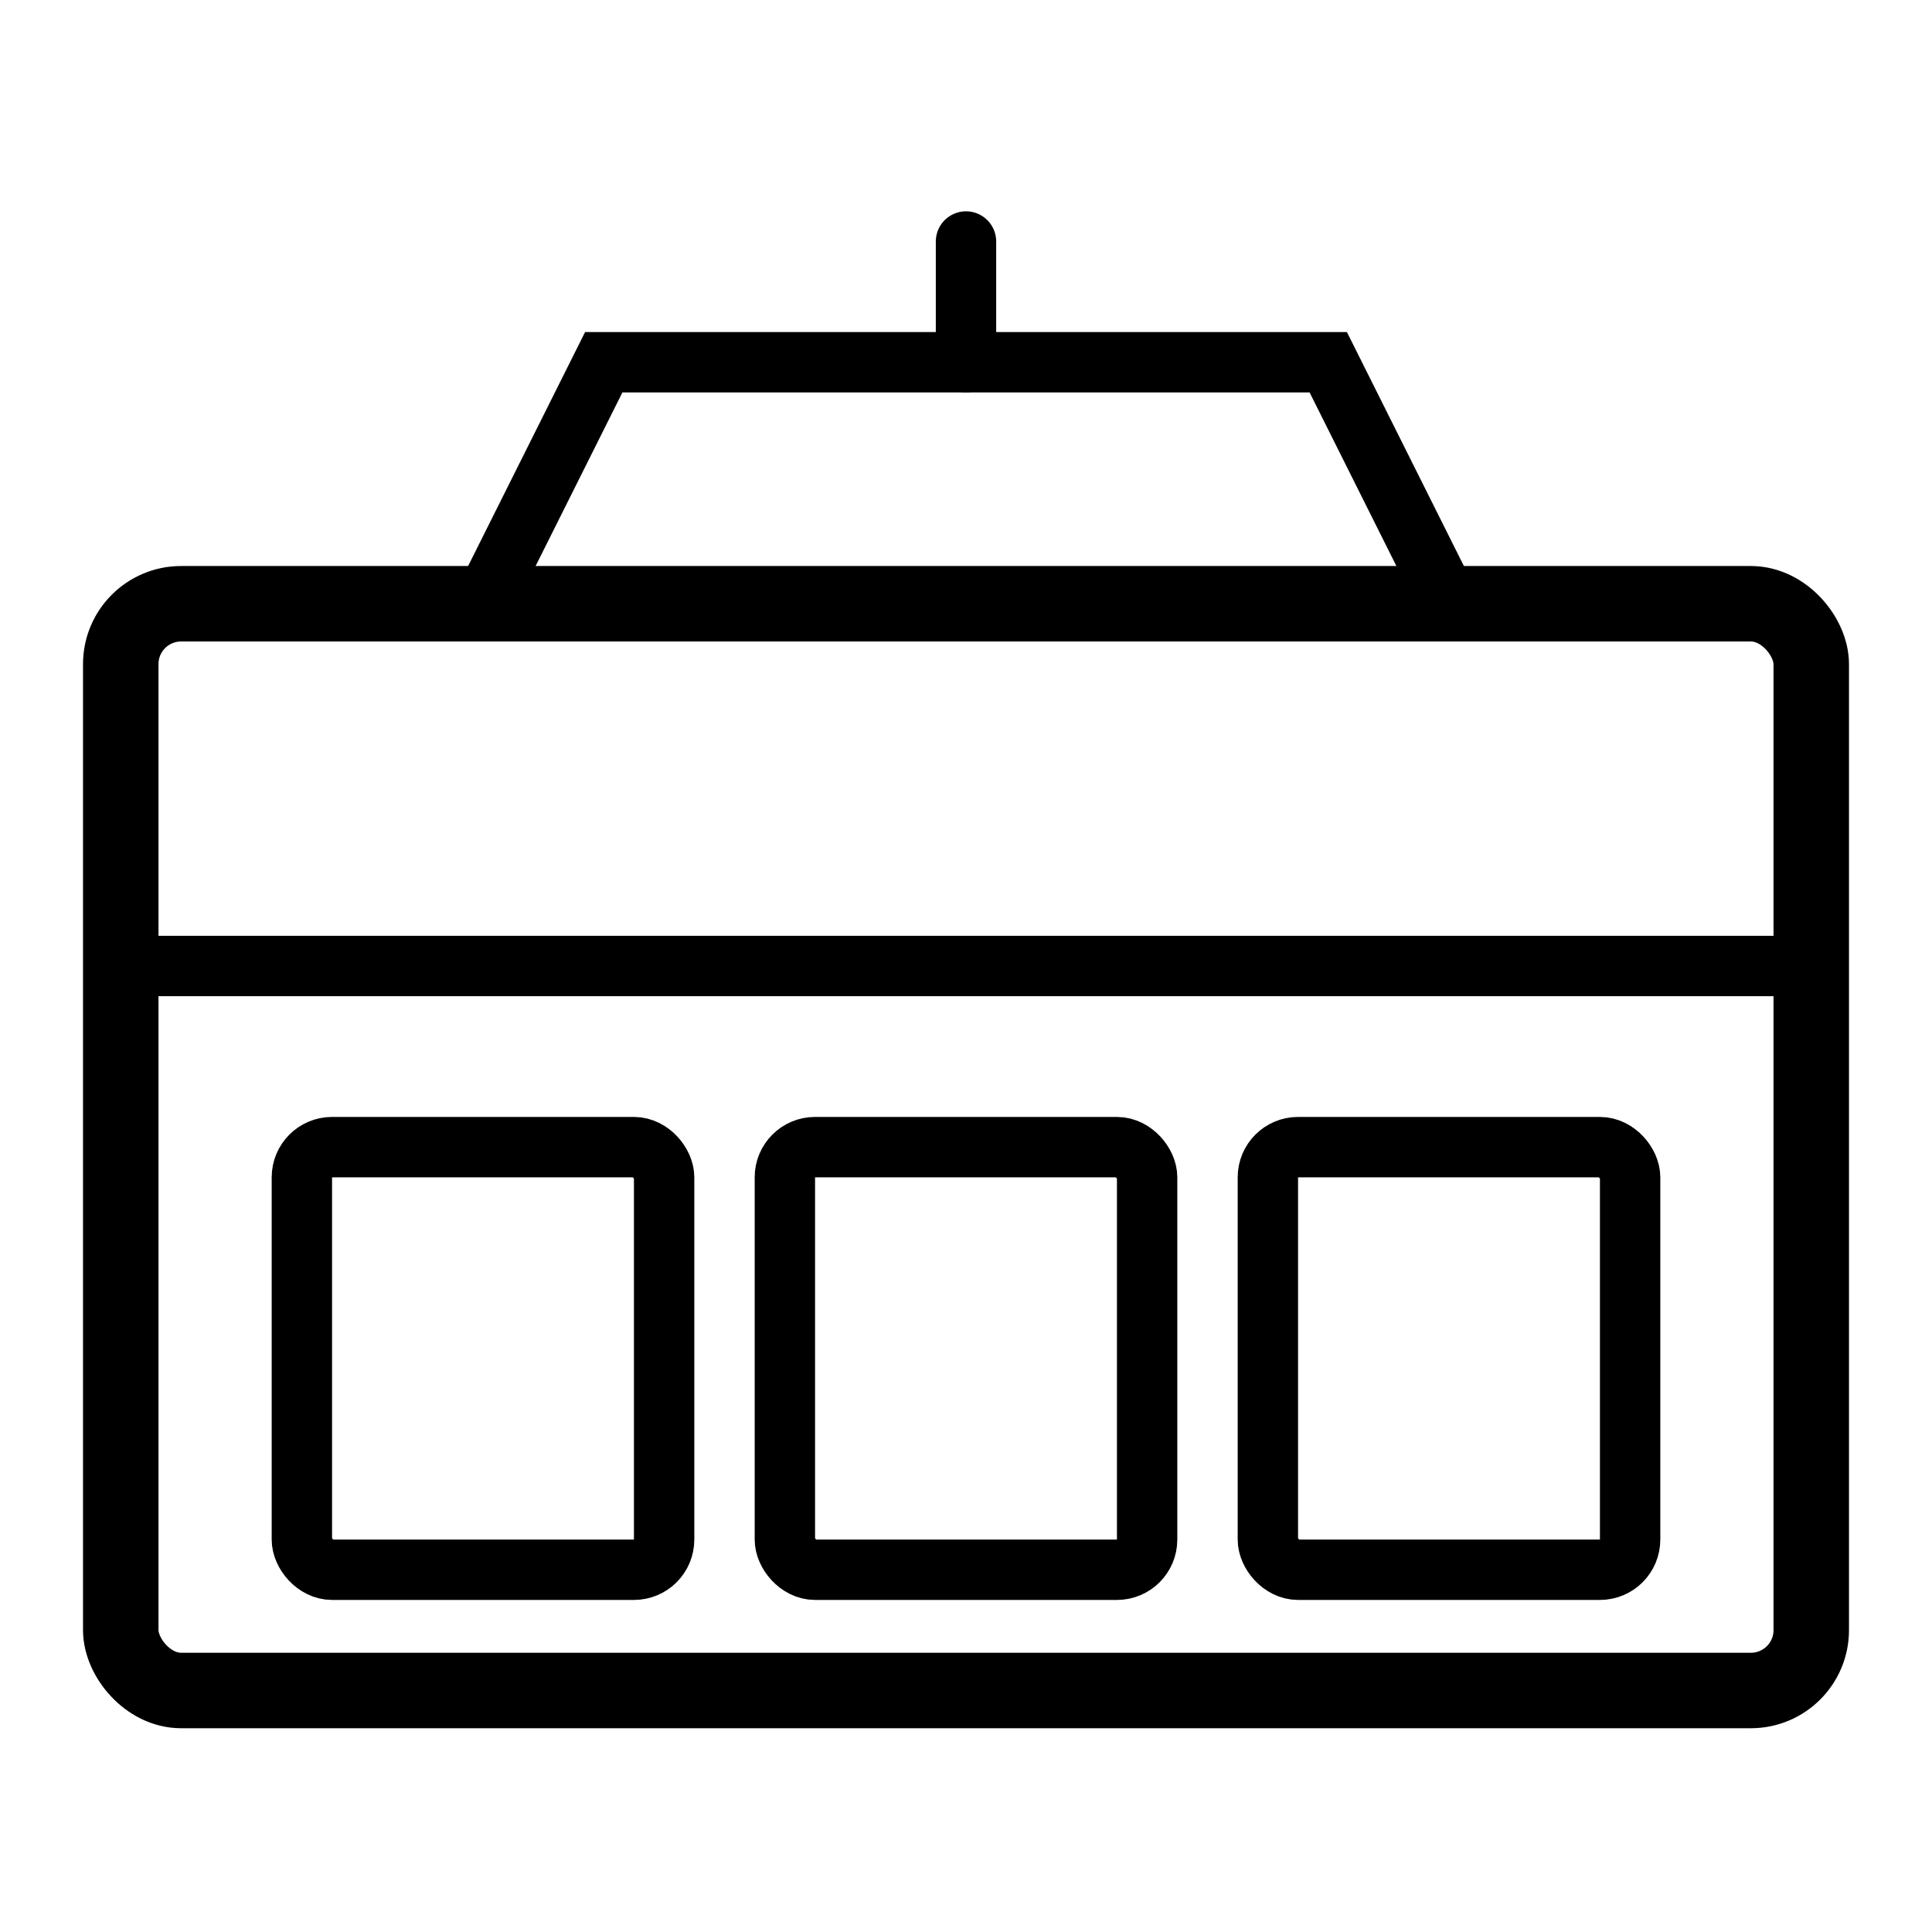
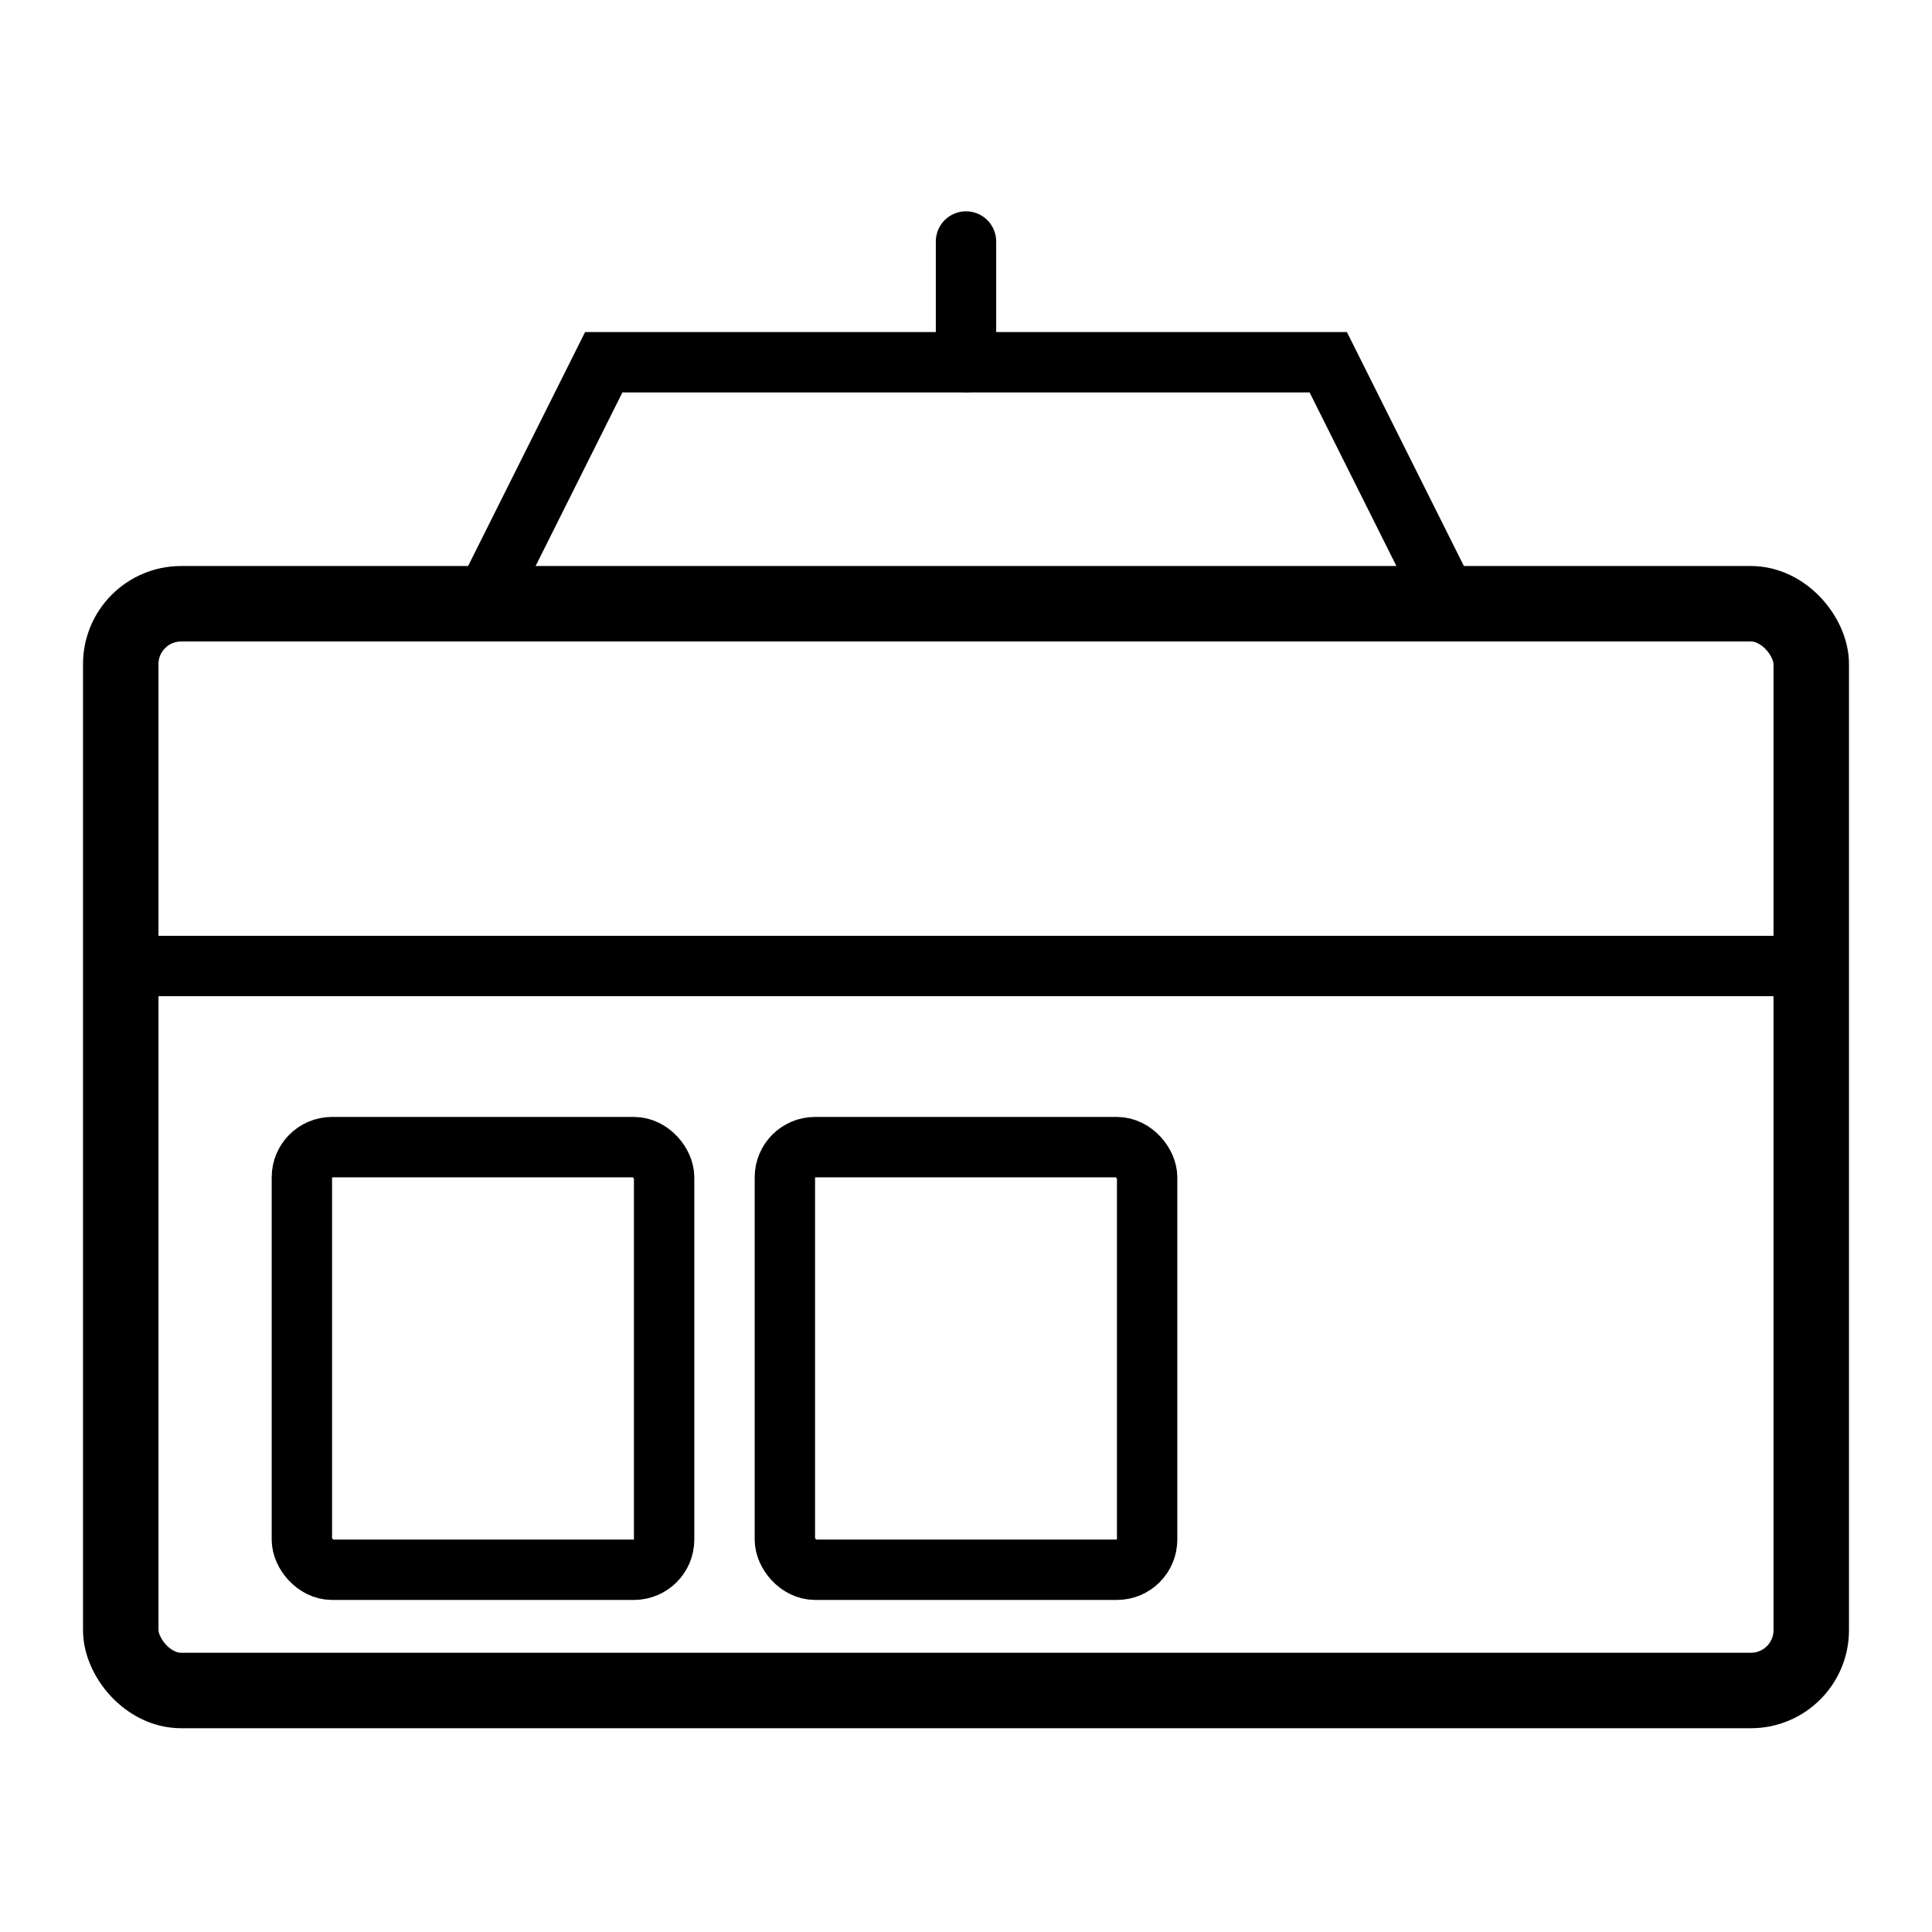
<svg xmlns="http://www.w3.org/2000/svg" viewBox="0 0 64 64" fill="none">
  <rect x="4" y="20" width="56" height="36" rx="2" stroke="currentColor" stroke-width="2.5" fill="none" />
  <line x1="4" y1="32" x2="60" y2="32" stroke="currentColor" stroke-width="2" />
  <rect x="10" y="38" width="12" height="14" rx="1" stroke="currentColor" stroke-width="2" fill="none" />
  <rect x="26" y="38" width="12" height="14" rx="1" stroke="currentColor" stroke-width="2" fill="none" />
-   <rect x="42" y="38" width="12" height="14" rx="1" stroke="currentColor" stroke-width="2" fill="none" />
  <path d="M20 12H44L48 20H16L20 12Z" stroke="currentColor" stroke-width="2" fill="none" />
  <line x1="32" y1="8" x2="32" y2="12" stroke="currentColor" stroke-width="2" stroke-linecap="round" />
</svg>